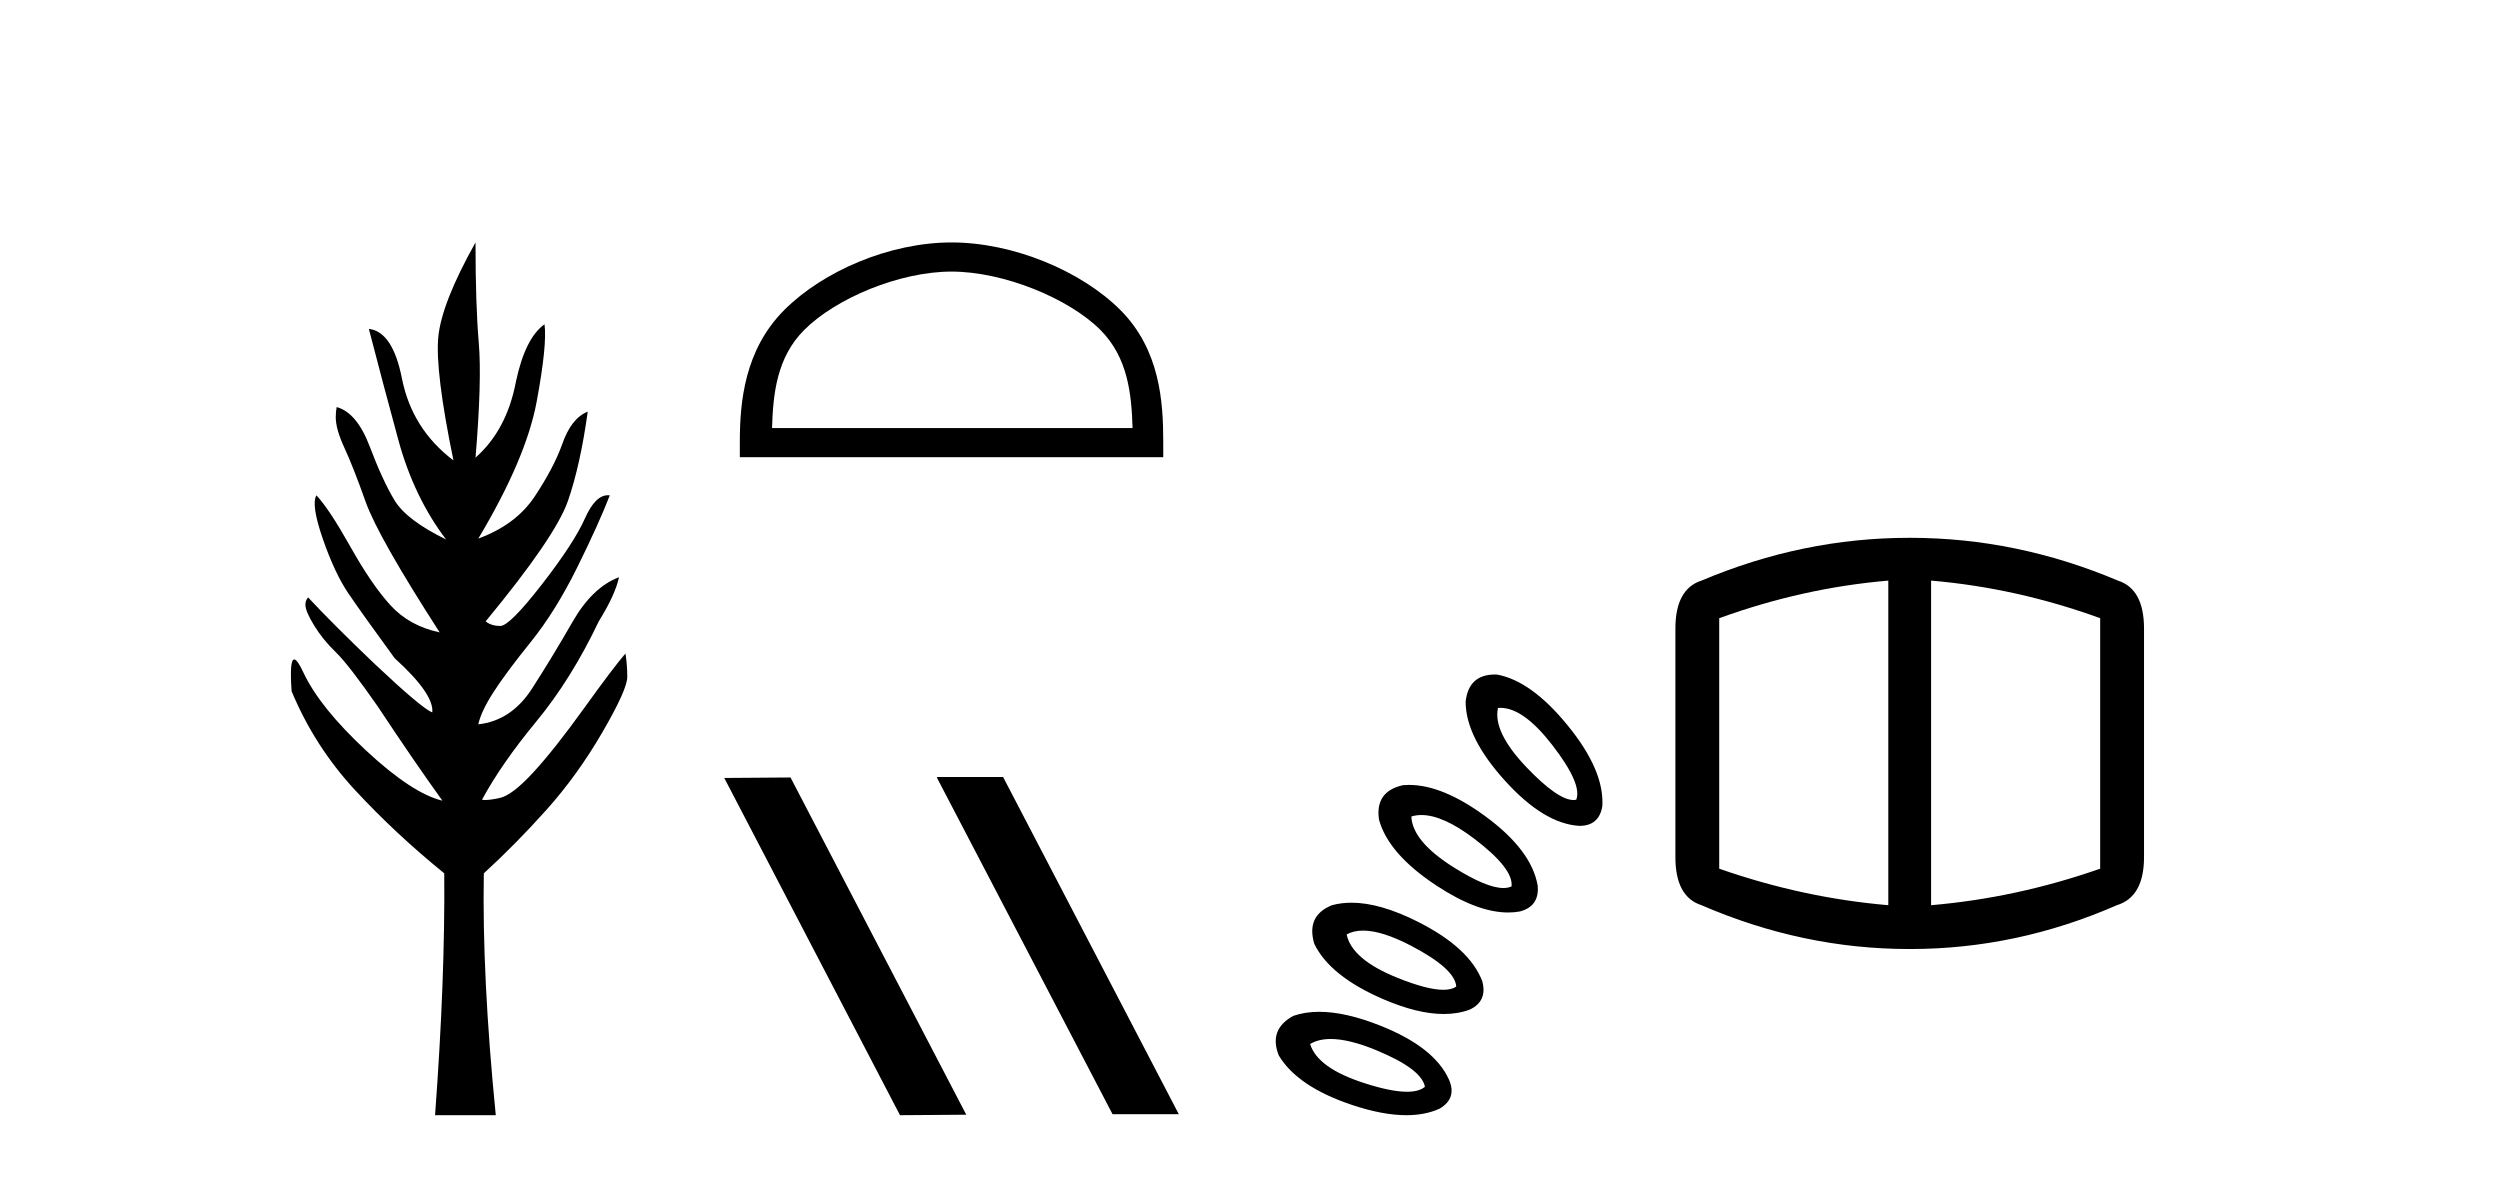
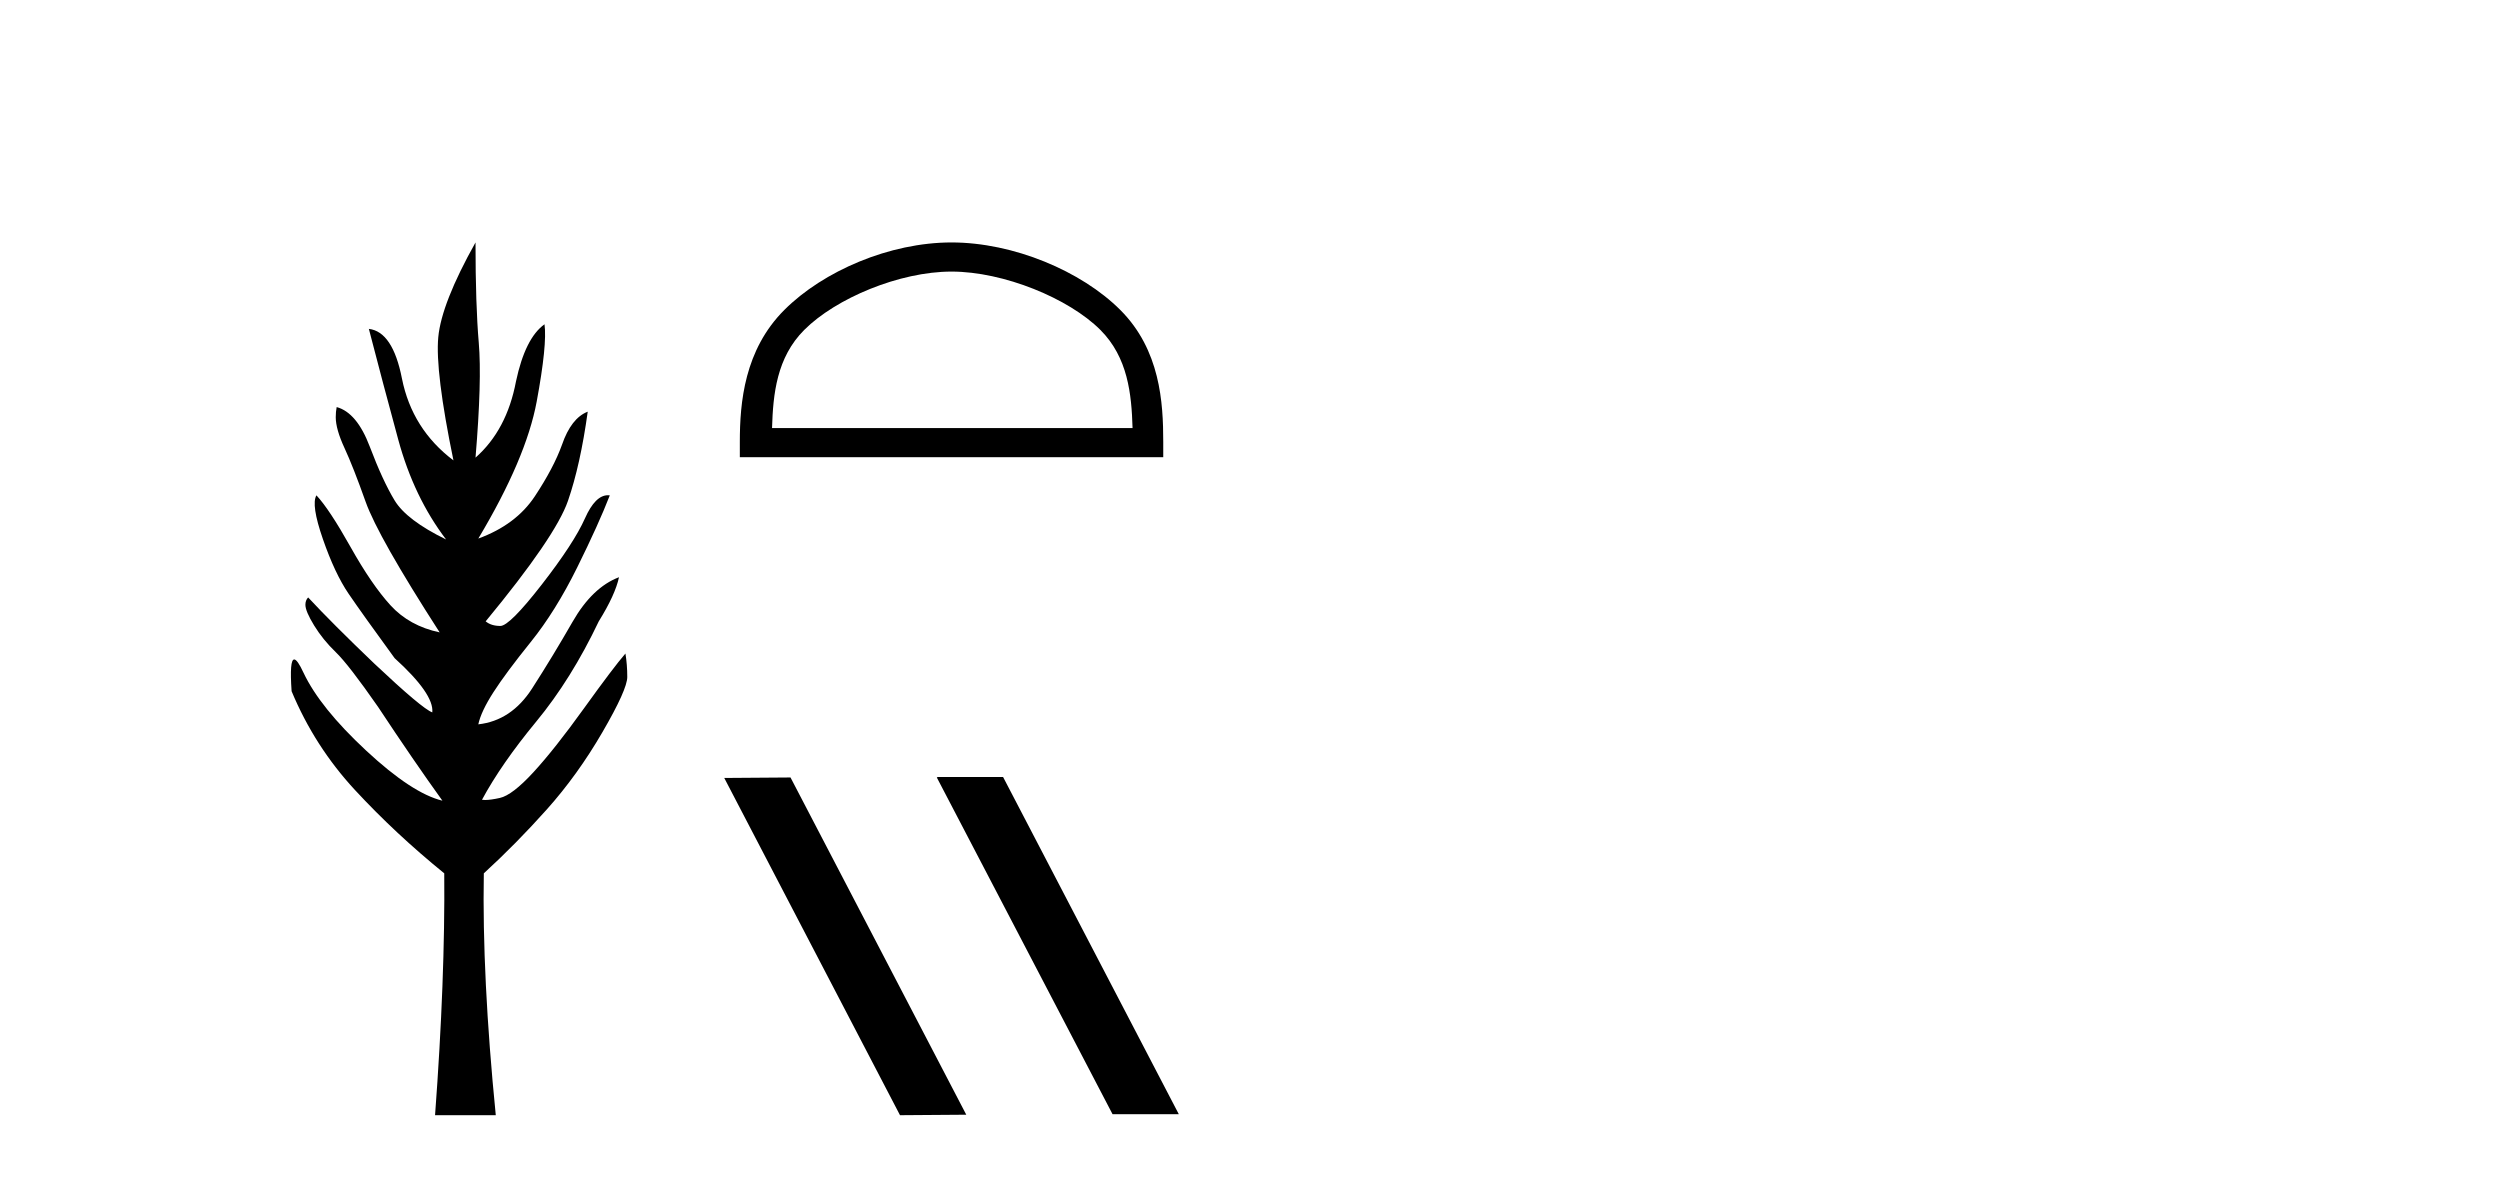
<svg xmlns="http://www.w3.org/2000/svg" width="87.0" height="41.0">
  <path d="M 16.548 8.437 Q 15.364 10.549 15.252 11.733 Q 15.14 12.917 15.78 16.022 Q 14.34 14.934 13.988 13.174 Q 13.668 11.541 12.836 11.445 L 12.836 11.445 Q 13.316 13.302 13.86 15.302 Q 14.404 17.302 15.524 18.774 Q 14.148 18.102 13.732 17.414 Q 13.316 16.726 12.868 15.542 Q 12.42 14.358 11.716 14.166 Q 11.684 14.326 11.684 14.518 Q 11.684 14.934 11.988 15.59 Q 12.292 16.246 12.724 17.462 Q 13.156 18.678 15.3 22.007 Q 14.244 21.783 13.588 21.063 Q 12.932 20.343 12.196 19.03 Q 11.46 17.718 11.012 17.238 L 11.012 17.238 Q 10.82 17.558 11.236 18.758 Q 11.652 19.959 12.132 20.663 Q 12.612 21.367 13.732 22.903 Q 15.108 24.151 15.044 24.791 Q 14.692 24.663 13.028 23.095 Q 11.556 21.687 10.724 20.791 Q 10.628 20.887 10.628 21.047 Q 10.628 21.271 10.932 21.767 Q 11.236 22.263 11.684 22.695 Q 12.132 23.127 13.156 24.599 Q 14.404 26.487 15.396 27.864 Q 14.34 27.608 12.74 26.119 Q 11.14 24.631 10.564 23.415 Q 10.349 22.949 10.239 22.949 Q 10.07 22.949 10.148 24.055 Q 10.948 25.975 12.356 27.496 Q 13.764 29.016 15.46 30.392 Q 15.492 34.073 15.14 38.809 L 17.253 38.809 Q 16.773 33.977 16.837 30.392 Q 17.957 29.368 19.029 28.168 Q 20.101 26.968 20.965 25.479 Q 21.829 23.991 21.829 23.559 Q 21.829 23.127 21.765 22.743 Q 21.349 23.223 20.325 24.647 Q 19.301 26.071 18.565 26.872 Q 17.829 27.672 17.397 27.768 Q 17.073 27.84 16.884 27.84 Q 16.821 27.84 16.773 27.832 Q 17.445 26.584 18.661 25.111 Q 19.877 23.639 20.837 21.623 Q 21.413 20.695 21.541 20.087 L 21.541 20.087 Q 20.613 20.439 19.925 21.639 Q 19.237 22.839 18.517 23.959 Q 17.797 25.079 16.645 25.207 Q 16.741 24.759 17.173 24.087 Q 17.605 23.415 18.469 22.343 Q 19.333 21.271 20.085 19.75 Q 20.837 18.23 21.221 17.238 Q 21.188 17.234 21.155 17.234 Q 20.715 17.234 20.357 18.038 Q 19.973 18.902 18.853 20.343 Q 17.733 21.783 17.413 21.783 Q 17.093 21.783 16.901 21.623 Q 19.333 18.678 19.765 17.43 Q 20.197 16.182 20.453 14.326 L 20.453 14.326 Q 19.877 14.55 19.557 15.478 Q 19.269 16.278 18.613 17.27 Q 17.957 18.262 16.645 18.742 Q 18.309 15.958 18.677 13.974 Q 19.045 11.989 18.949 11.285 L 18.949 11.285 Q 18.277 11.765 17.957 13.27 Q 17.637 14.966 16.548 15.926 Q 16.773 13.238 16.661 11.925 Q 16.548 10.613 16.548 8.437 Z" style="fill:#000000;stroke:none" />
  <path d="M 33.113 9.451 C 34.926 9.451 37.194 10.382 38.292 11.48 C 39.252 12.44 39.378 13.713 39.413 14.896 L 26.867 14.896 C 26.903 13.713 27.028 12.44 27.989 11.48 C 29.086 10.382 31.301 9.451 33.113 9.451 ZM 33.113 8.437 C 30.964 8.437 28.65 9.43 27.295 10.786 C 25.904 12.176 25.746 14.007 25.746 15.377 L 25.746 15.911 L 40.481 15.911 L 40.481 15.377 C 40.481 14.007 40.376 12.176 38.986 10.786 C 37.63 9.43 35.263 8.437 33.113 8.437 Z" style="fill:#000000;stroke:none" />
  <path d="M 32.635 27.039 L 32.601 27.056 L 38.717 38.775 L 41.023 38.775 L 34.907 27.039 ZM 27.51 27.056 L 25.204 27.073 L 31.32 38.809 L 33.626 38.792 L 27.51 27.056 Z" style="fill:#000000;stroke:none" />
-   <path d="M 52.215 24.633 Q 53.018 24.633 54.018 25.926 Q 55.071 27.288 54.853 27.832 Q 54.809 27.841 54.761 27.841 Q 54.213 27.841 53.128 26.707 Q 51.948 25.472 52.129 24.636 Q 52.172 24.633 52.215 24.633 ZM 52.024 23.473 Q 51.109 23.473 51.004 24.418 Q 51.004 25.653 52.366 27.161 Q 53.728 28.668 54.962 28.74 Q 55.653 28.74 55.761 28.05 Q 55.834 26.815 54.563 25.254 Q 53.292 23.692 52.093 23.474 Q 52.058 23.473 52.024 23.473 ZM 49.465 28.363 Q 50.219 28.363 51.312 29.194 Q 52.674 30.23 52.602 30.847 Q 52.482 30.903 52.32 30.903 Q 51.739 30.903 50.604 30.193 Q 49.151 29.285 49.115 28.414 Q 49.28 28.363 49.465 28.363 ZM 65.713 20.205 L 65.713 31.501 Q 62.735 31.247 59.829 30.23 L 59.829 21.513 Q 62.735 20.459 65.713 20.205 ZM 67.202 20.205 Q 70.181 20.459 73.086 21.513 L 73.086 30.23 Q 70.181 31.247 67.202 31.501 L 67.202 20.205 ZM 49.036 27.315 Q 48.929 27.315 48.824 27.324 Q 47.844 27.542 47.989 28.523 Q 48.316 29.721 50.005 30.829 Q 51.416 31.755 52.485 31.755 Q 52.695 31.755 52.892 31.719 Q 53.582 31.537 53.51 30.811 Q 53.292 29.576 51.675 28.395 Q 50.196 27.315 49.036 27.315 ZM 66.44 18.716 Q 62.735 18.716 59.212 20.205 Q 58.304 20.496 58.304 21.876 L 58.304 29.83 Q 58.304 31.21 59.212 31.501 Q 62.735 33.026 66.44 33.026 L 66.476 33.026 Q 70.181 33.026 73.667 31.501 Q 74.612 31.21 74.612 29.83 L 74.612 21.876 Q 74.612 20.496 73.704 20.205 Q 70.181 18.716 66.476 18.716 ZM 47.436 32.385 Q 48.098 32.385 49.115 32.917 Q 50.64 33.716 50.677 34.334 Q 50.516 34.445 50.228 34.445 Q 49.668 34.445 48.625 34.025 Q 47.045 33.389 46.863 32.518 Q 47.105 32.385 47.436 32.385 ZM 47.031 31.414 Q 46.672 31.414 46.354 31.501 Q 45.446 31.864 45.737 32.845 Q 46.282 33.971 48.134 34.77 Q 49.333 35.287 50.242 35.287 Q 50.739 35.287 51.149 35.133 Q 51.766 34.842 51.585 34.152 Q 51.149 32.99 49.351 32.082 Q 48.029 31.414 47.031 31.414 ZM 46.309 36.157 Q 46.95 36.157 47.898 36.549 Q 49.478 37.203 49.587 37.821 Q 49.383 37.993 48.963 37.993 Q 48.41 37.993 47.48 37.693 Q 45.846 37.167 45.592 36.331 Q 45.882 36.157 46.309 36.157 ZM 45.909 35.211 Q 45.416 35.211 45.011 35.351 Q 44.139 35.823 44.502 36.731 Q 45.156 37.821 47.063 38.456 Q 48.122 38.809 48.94 38.809 Q 49.595 38.809 50.095 38.583 Q 50.713 38.22 50.422 37.566 Q 49.914 36.44 48.043 35.696 Q 46.826 35.211 45.909 35.211 Z" style="fill:#000000;stroke:none" />
</svg>